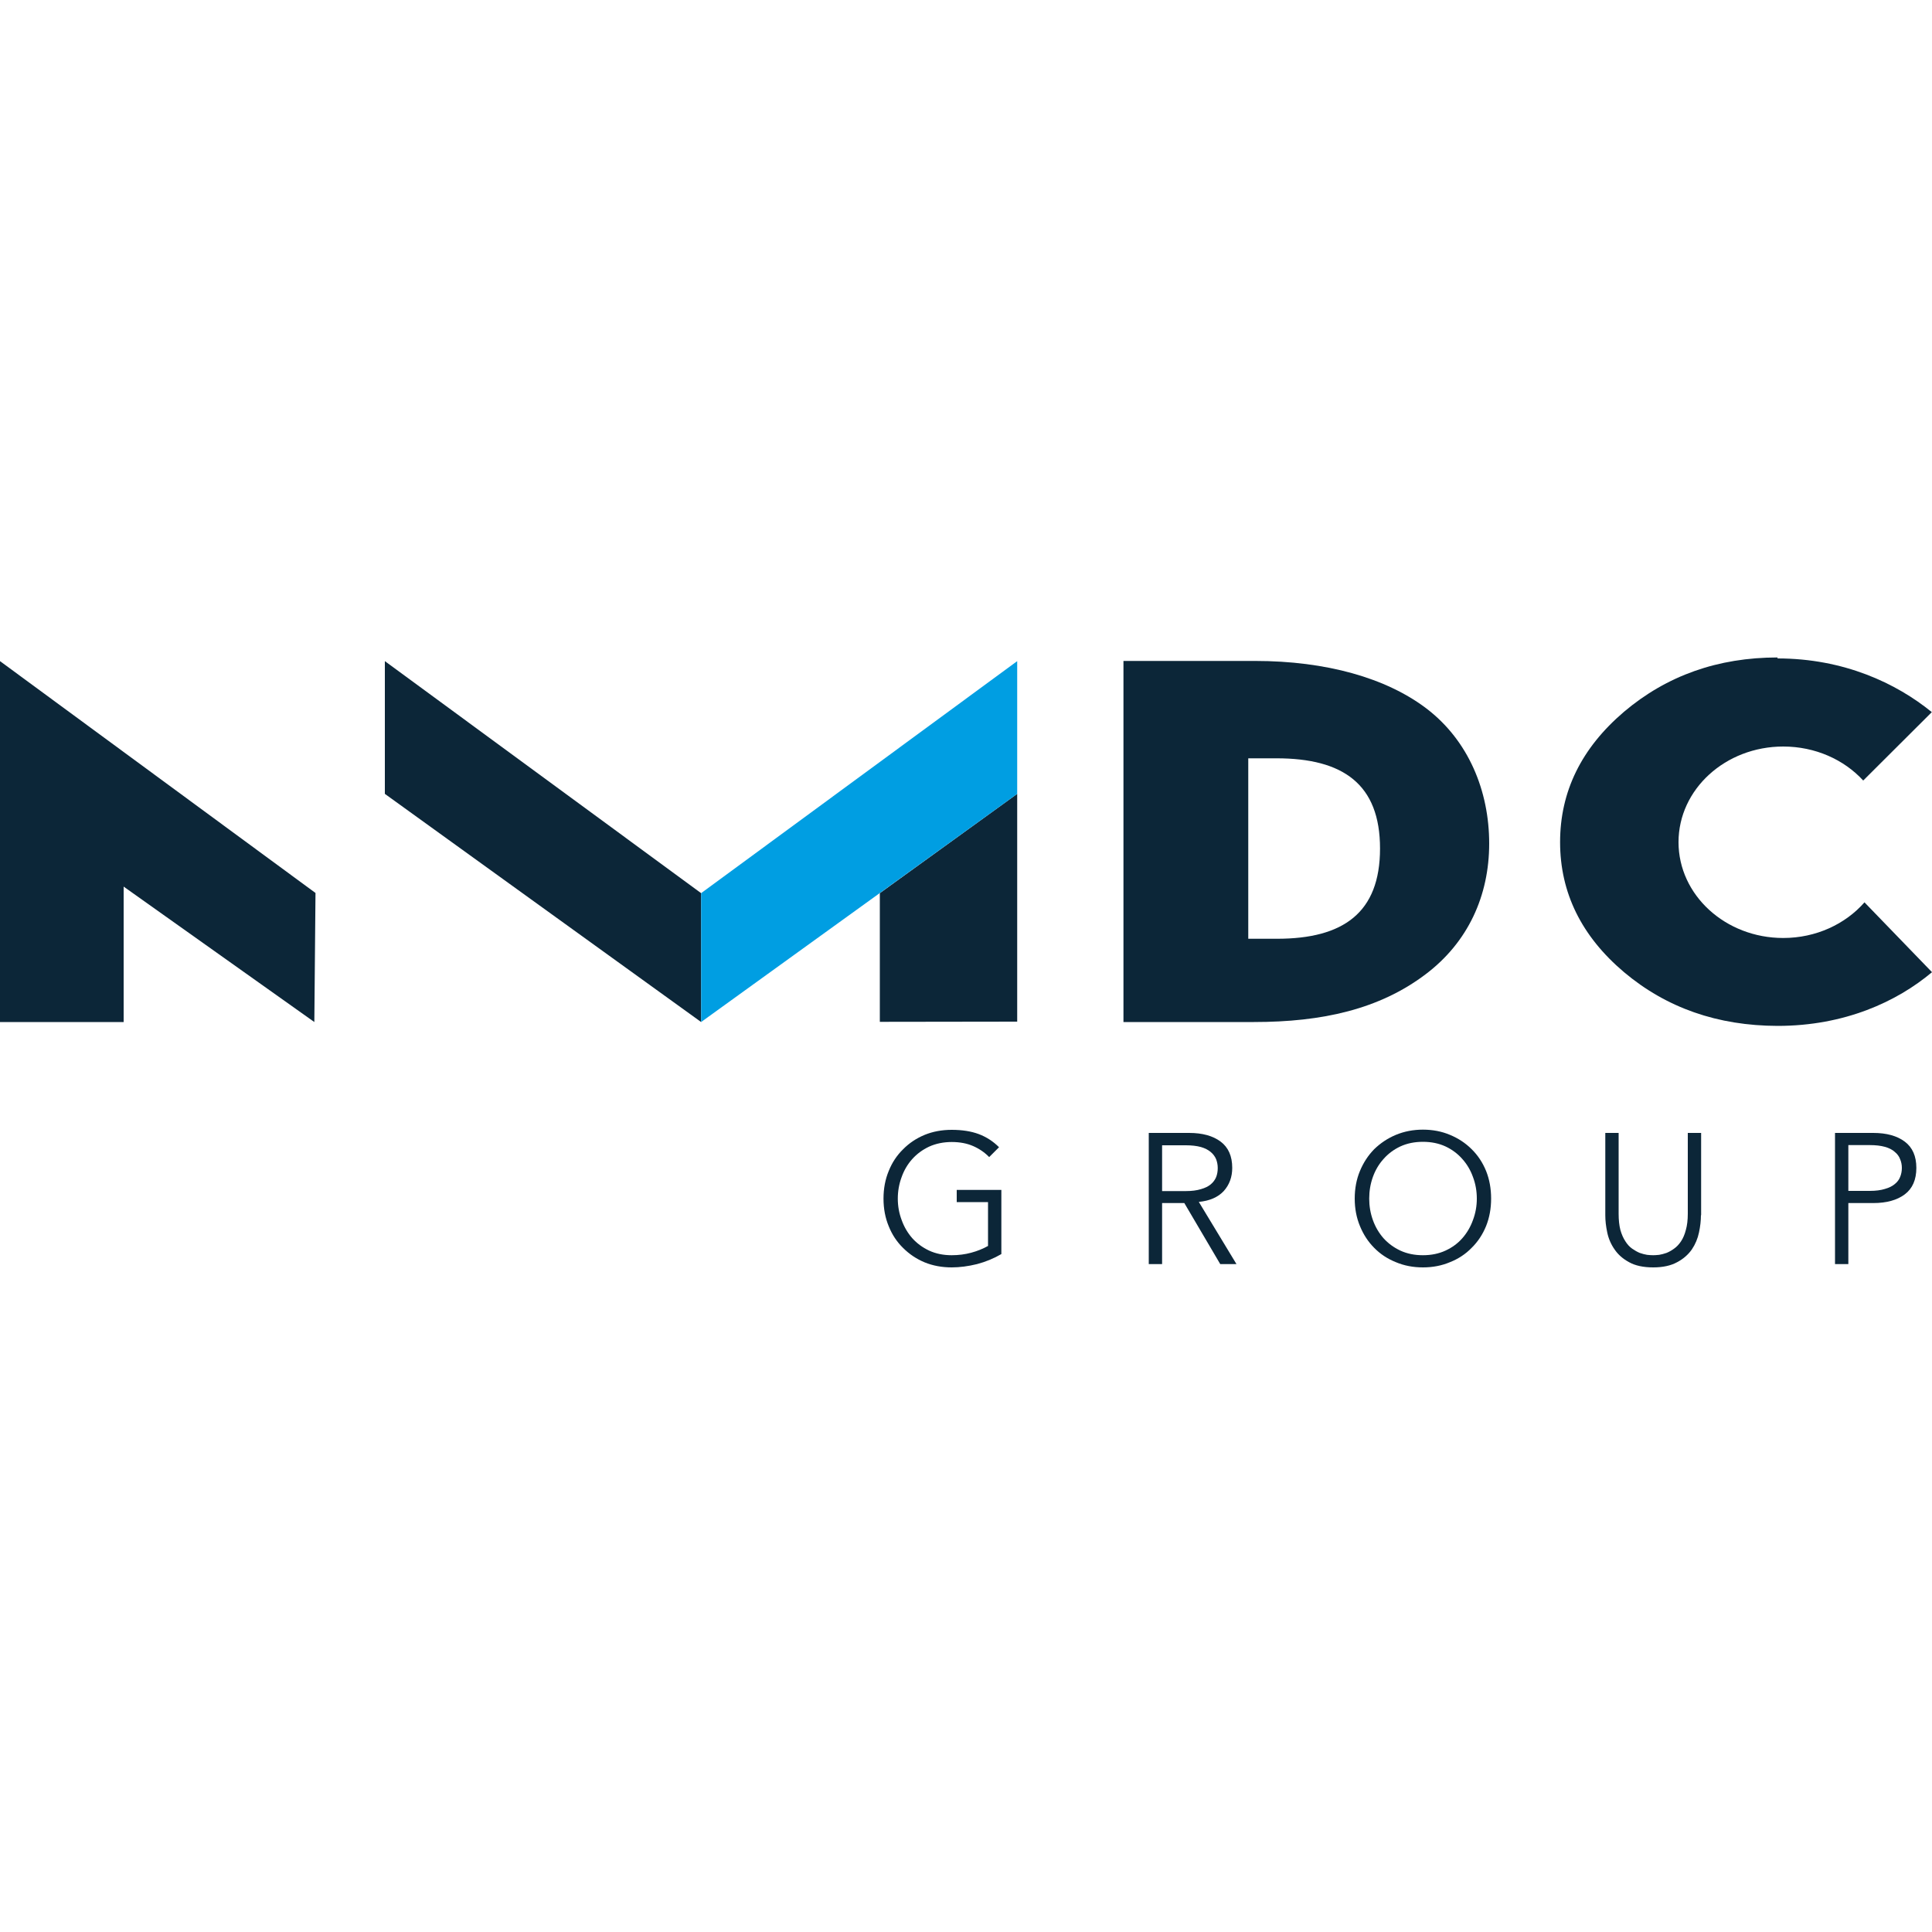
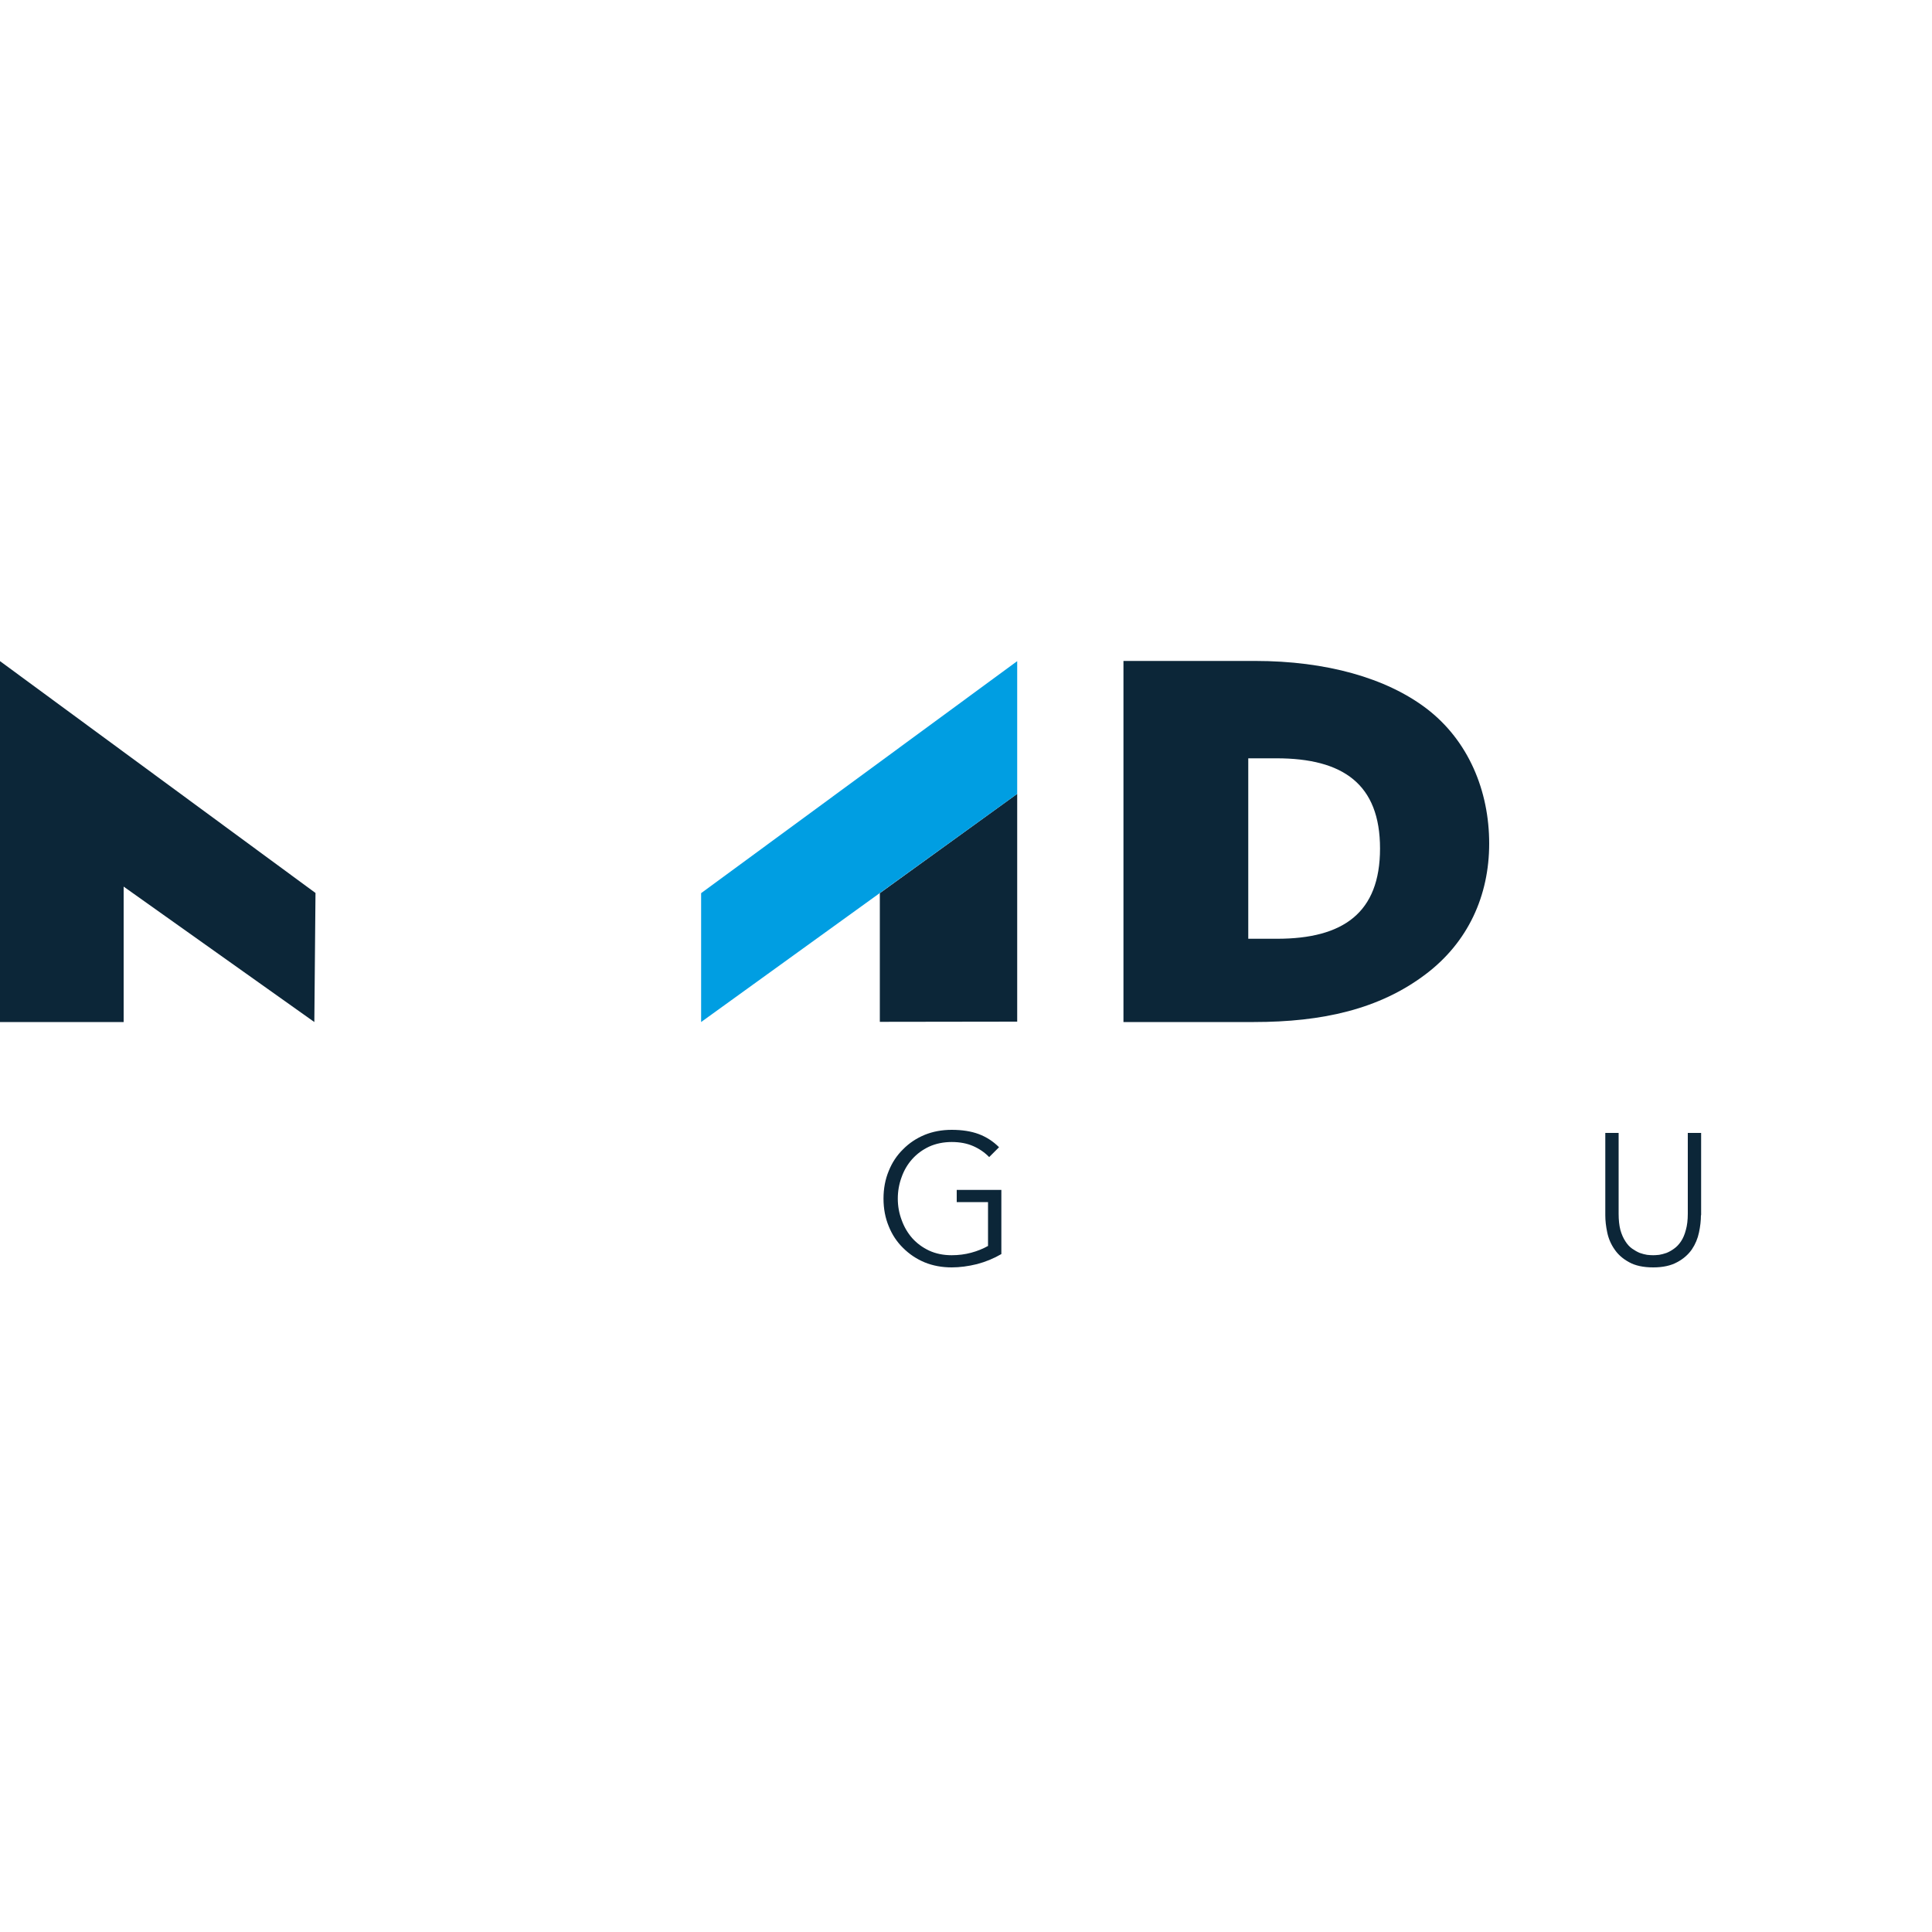
<svg xmlns="http://www.w3.org/2000/svg" version="1.2" viewBox="0 0 1000 1000" width="1000" height="1000">
  <title>26 - NMDC Group</title>
  <style>
		.s0 { fill: #0c2638 } 
		.s1 { fill: #009ee2 } 
	</style>
  <g id="Layer 1">
    <path class="s0" d="m0 342.2v186.8h64v-70.1l98.7 70.1 0.6-66.8z" />
    <path class="s0" d="m455.4 462.3v66.6l71.1-0.1v-117.9z" />
-     <path class="s0" d="m362.9 462.3l-163.7-120.1v68.7l163.7 118.1z" />
    <path class="s1" d="m362.9 462.3l163.6-120.1v68.7l-163.6 118.1z" />
    <path fill-rule="evenodd" class="s0" d="m738.3 366.7c21.8 16.6 32.5 42.7 32.5 69.9 0 27.1-11 51.1-32.8 67.6-24 18.2-53.6 24.8-89 24.8h-67.5v-186.9h68.1c36.8 0 67.9 8.8 88.7 24.6m-77.3 119.2c34.2 0 53.3-13.4 53.3-46.7 0-33.3-19.1-46.7-53.6-46.7h-14.6v93.4h14.9z" />
-     <path class="s0" d="m965.1 467c-9.9 11.3-25.1 18.5-42.1 18.5-29.9 0-54.2-22.2-54.2-49.6 0-27.4 24.3-49.5 54.2-49.5 16.6 0 31.5 6.8 41.4 17.6l35.5-35.4c-18.4-15-45.6-27.8-79.9-27.8l0.1-0.5c-30.9 0-57.4 9.4-79.5 28.1q-33.1 28.2-33.1 67.5c0 26.2 11.1 48.7 33.1 67.3q32.9 27.7 79.5 27.8c34.6 0 61.7-12.5 79.9-27.8l-34.9-36.1z" />
    <path class="s0" d="m512 598.9q-3.5-3.6-8.3-5.7-4.8-2.1-11.1-2.1c-4.2 0-8.2 0.8-11.7 2.4q-5.1 2.4-8.7 6.4-3.6 4-5.5 9.3-2 5.4-2 11.2 0 5.8 2 11.1 1.9 5.3 5.5 9.4 3.6 4 8.7 6.4 5.2 2.4 11.7 2.4 5.3 0 10.1-1.3 4.8-1.3 8.7-3.5v-22.7h-16.2v-6.3h23.1v33.2q-5.8 3.4-12.6 5.2-6.9 1.7-13.1 1.7-7.6 0-14-2.6c-4.3-1.8-8-4.3-11.2-7.5q-4.8-4.7-7.4-11.2-2.7-6.5-2.7-14.3 0-7.8 2.7-14.3 2.6-6.5 7.4-11.2 4.7-4.8 11.2-7.5 6.4-2.6 14-2.6 8.1 0 14 2.2c4 1.5 7.5 3.8 10.5 6.8l-5.1 5.1z" />
-     <path fill-rule="evenodd" class="s0" d="m601.5 654.3h-6.9v-67.9h20.9q10.3 0 16.3 4.5 6 4.5 6 13.6 0 7.1-4.4 12-4.5 4.8-12.9 5.6l19.5 32.2h-8.4l-18.6-31.6h-11.5zm0-37.8h12.3q4.6 0 7.8-1 3.2-0.9 5.1-2.5 1.9-1.6 2.8-3.8 0.8-2.1 0.8-4.6c0-1.7-0.3-3.1-0.8-4.5q-0.9-2.2-2.8-3.8c-1.3-1.1-3-2-5.1-2.6-2.2-0.6-4.8-0.9-7.8-0.9h-12.3z" />
-     <path fill-rule="evenodd" class="s0" d="m771.8 620.4q0 7.7-2.6 14.2-2.7 6.6-7.5 11.3c-3.1 3.2-6.9 5.7-11.2 7.4-4.3 1.8-8.9 2.7-14 2.7q-7.6 0-14-2.7-6.5-2.6-11.2-7.4-4.7-4.7-7.4-11.3-2.7-6.5-2.7-14.2c0-5.2 0.9-10 2.7-14.3q2.7-6.5 7.4-11.3c3.2-3.1 6.9-5.6 11.2-7.4q6.5-2.7 14-2.7 7.6 0 14 2.7 6.5 2.7 11.2 7.4 4.8 4.7 7.5 11.3 2.6 6.5 2.6 14.3zm-7.4 0q0-5.9-2-11.2-1.9-5.3-5.5-9.3-3.6-4.1-8.7-6.5-5.2-2.4-11.7-2.4-6.5 0-11.7 2.4-5.1 2.4-8.7 6.5-3.6 4-5.5 9.3-1.9 5.3-1.9 11.2 0 5.8 1.9 11.1 1.9 5.3 5.5 9.4 3.6 4 8.7 6.4 5.2 2.4 11.7 2.4 6.5 0 11.7-2.4 5.2-2.4 8.7-6.4 3.6-4.1 5.5-9.4 2-5.3 2-11.1z" />
    <path class="s0" d="m880.4 629q0 4.2-1 8.9-1 4.8-3.7 8.8c-1.9 2.7-4.4 4.9-7.6 6.6q-4.9 2.7-12.4 2.7c-5.1 0-9.3-0.9-12.5-2.7q-4.8-2.6-7.5-6.6-2.8-4-3.8-8.8-1-4.7-1-8.9v-42.6h6.9v41.8q0 4.9 0.9 8.4 1 3.5 2.6 5.9 1.5 2.4 3.5 3.8 2 1.4 3.9 2.2 2 0.7 3.8 1 1.8 0.2 3.2 0.2 1.2 0 3.1-0.2 1.8-0.3 3.8-1 2-0.8 3.9-2.2 2-1.4 3.6-3.8 1.6-2.4 2.5-5.9 1-3.5 1-8.4v-41.8h6.9v42.6z" />
-     <path fill-rule="evenodd" class="s0" d="m949.8 586.4h19.8q10.3 0 16.3 4.5 6 4.5 6 13.6c0 6.1-2 10.7-6 13.7q-6 4.5-16.3 4.5h-12.9v31.6h-6.9v-67.9zm6.9 30h11.1q4.6 0 7.8-1 3.2-0.9 5.1-2.5 2-1.6 2.8-3.7 0.9-2.2 0.9-4.7c0-1.6-0.3-3.1-0.9-4.5q-0.8-2.2-2.8-3.8c-1.2-1.1-2.9-2-5.1-2.6q-3.2-0.9-7.8-0.9h-11.1z" />
  </g>
</svg>